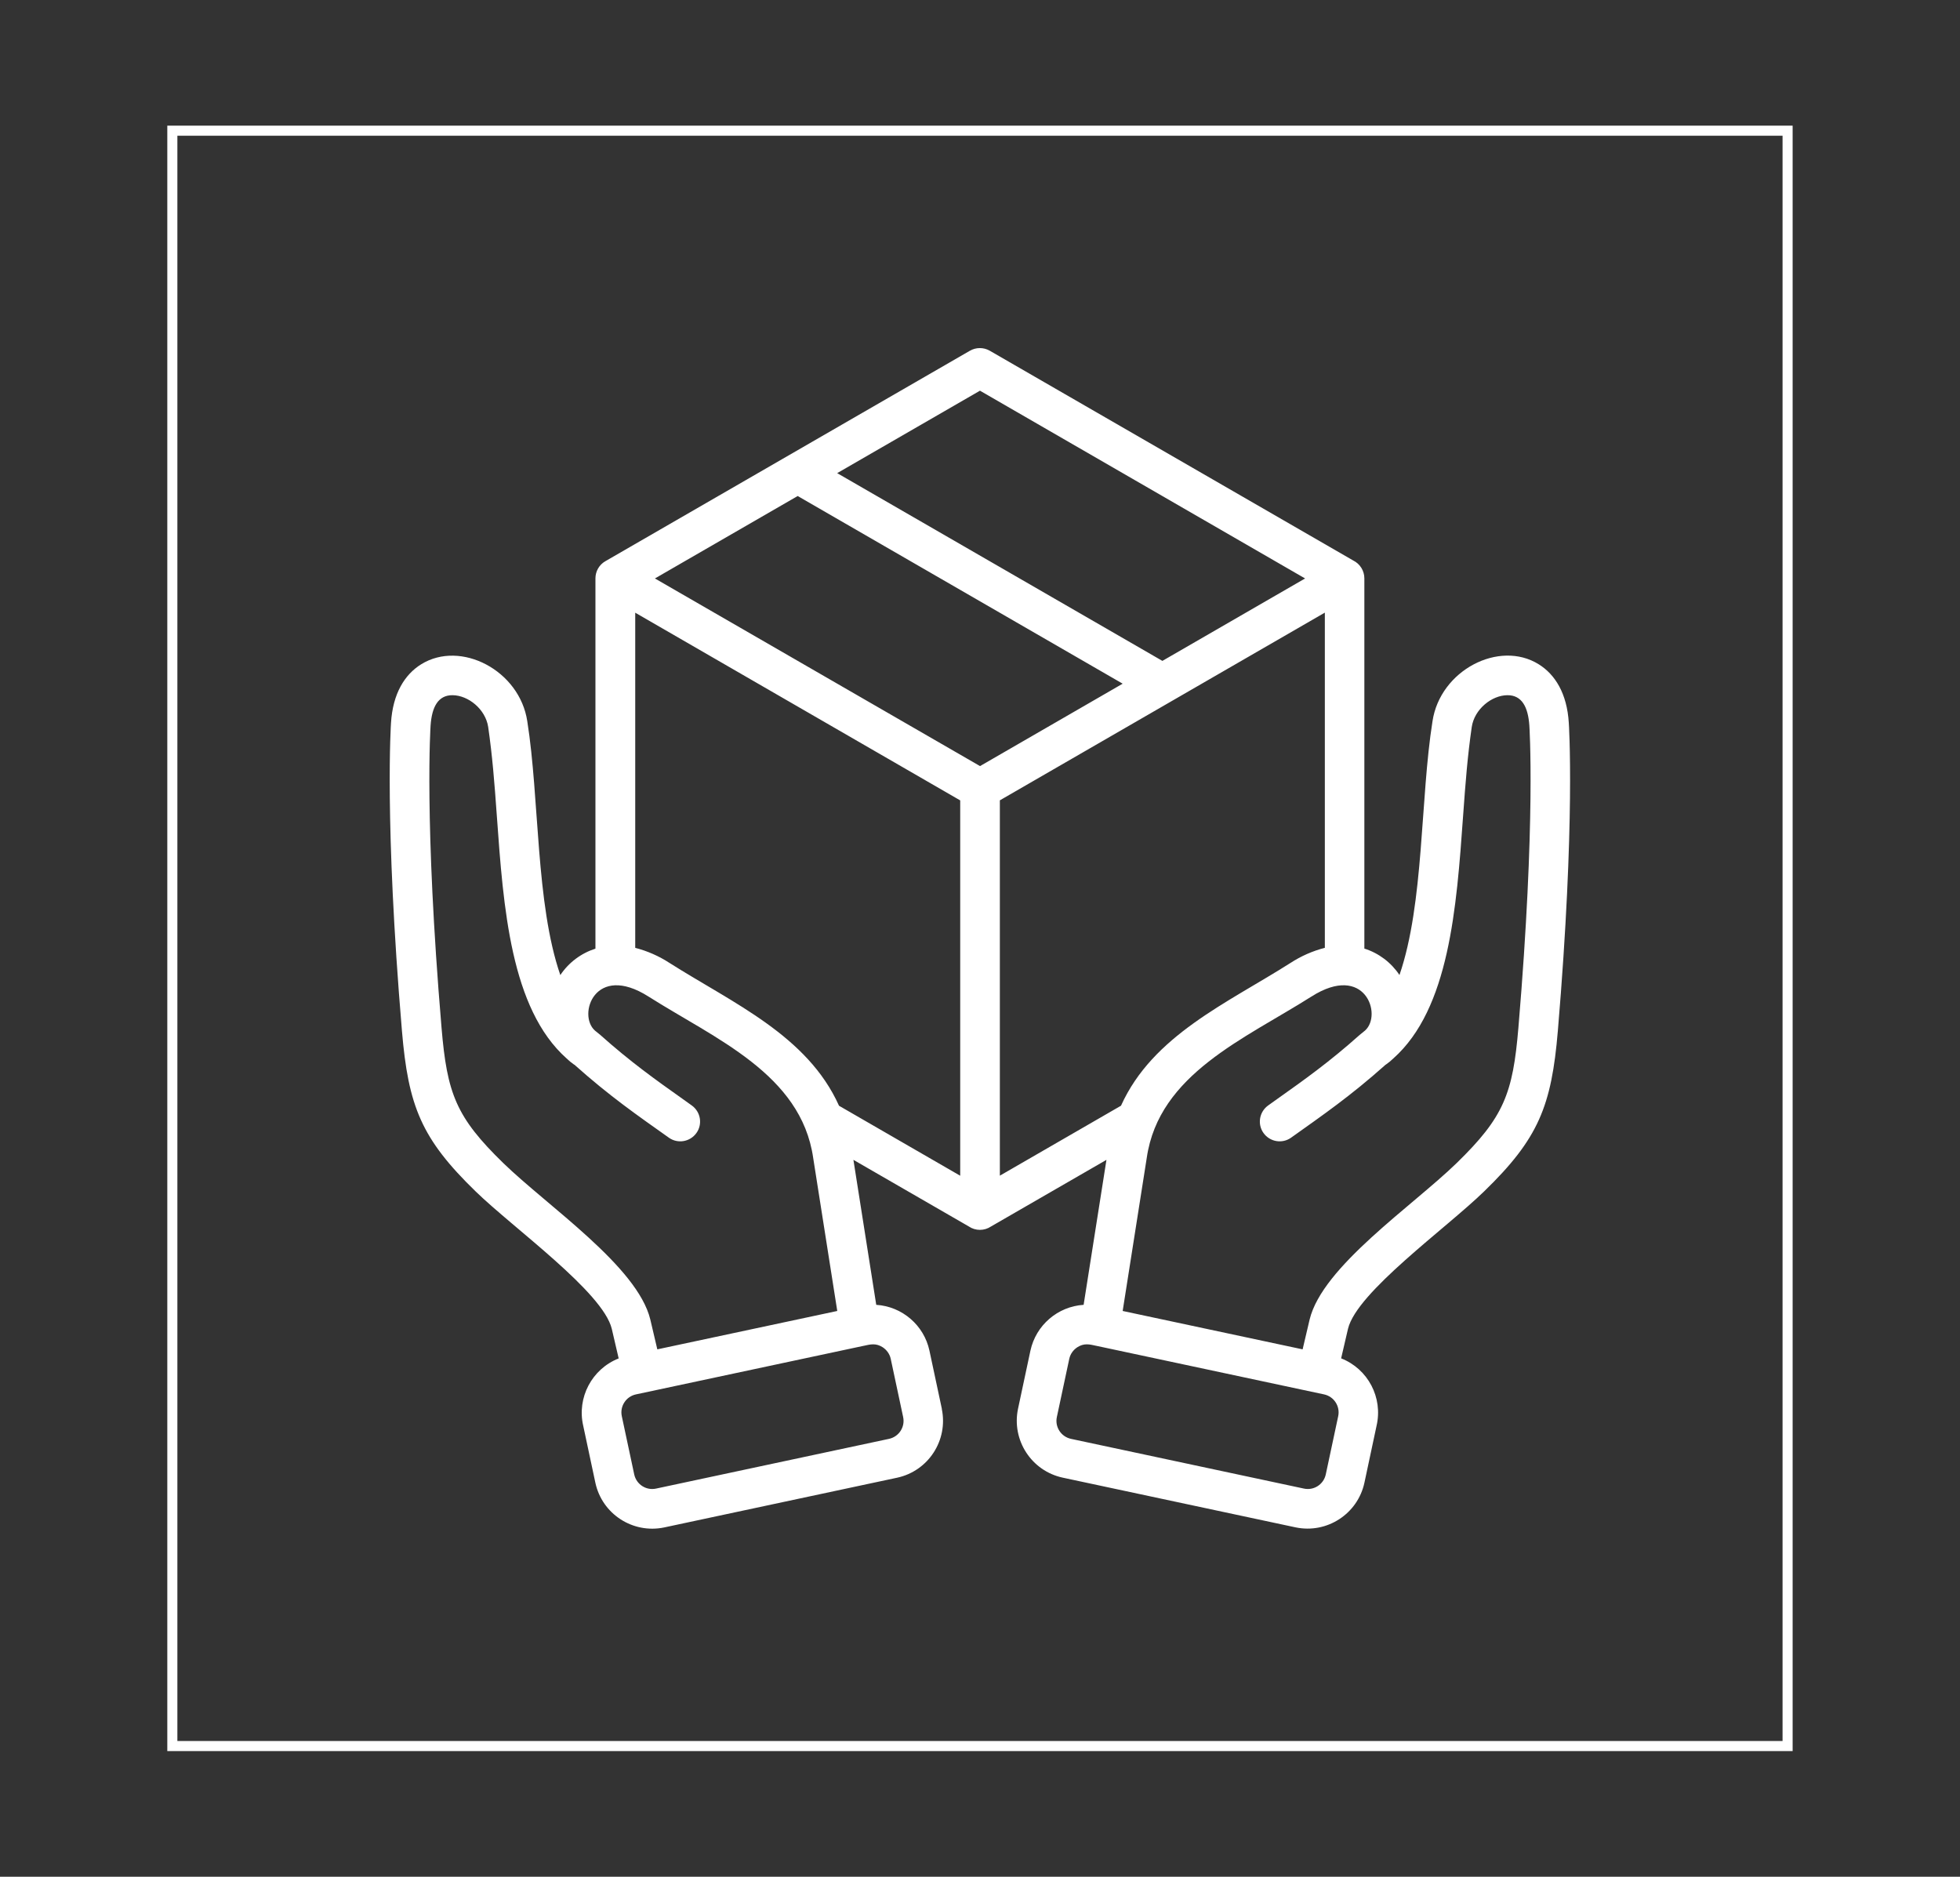
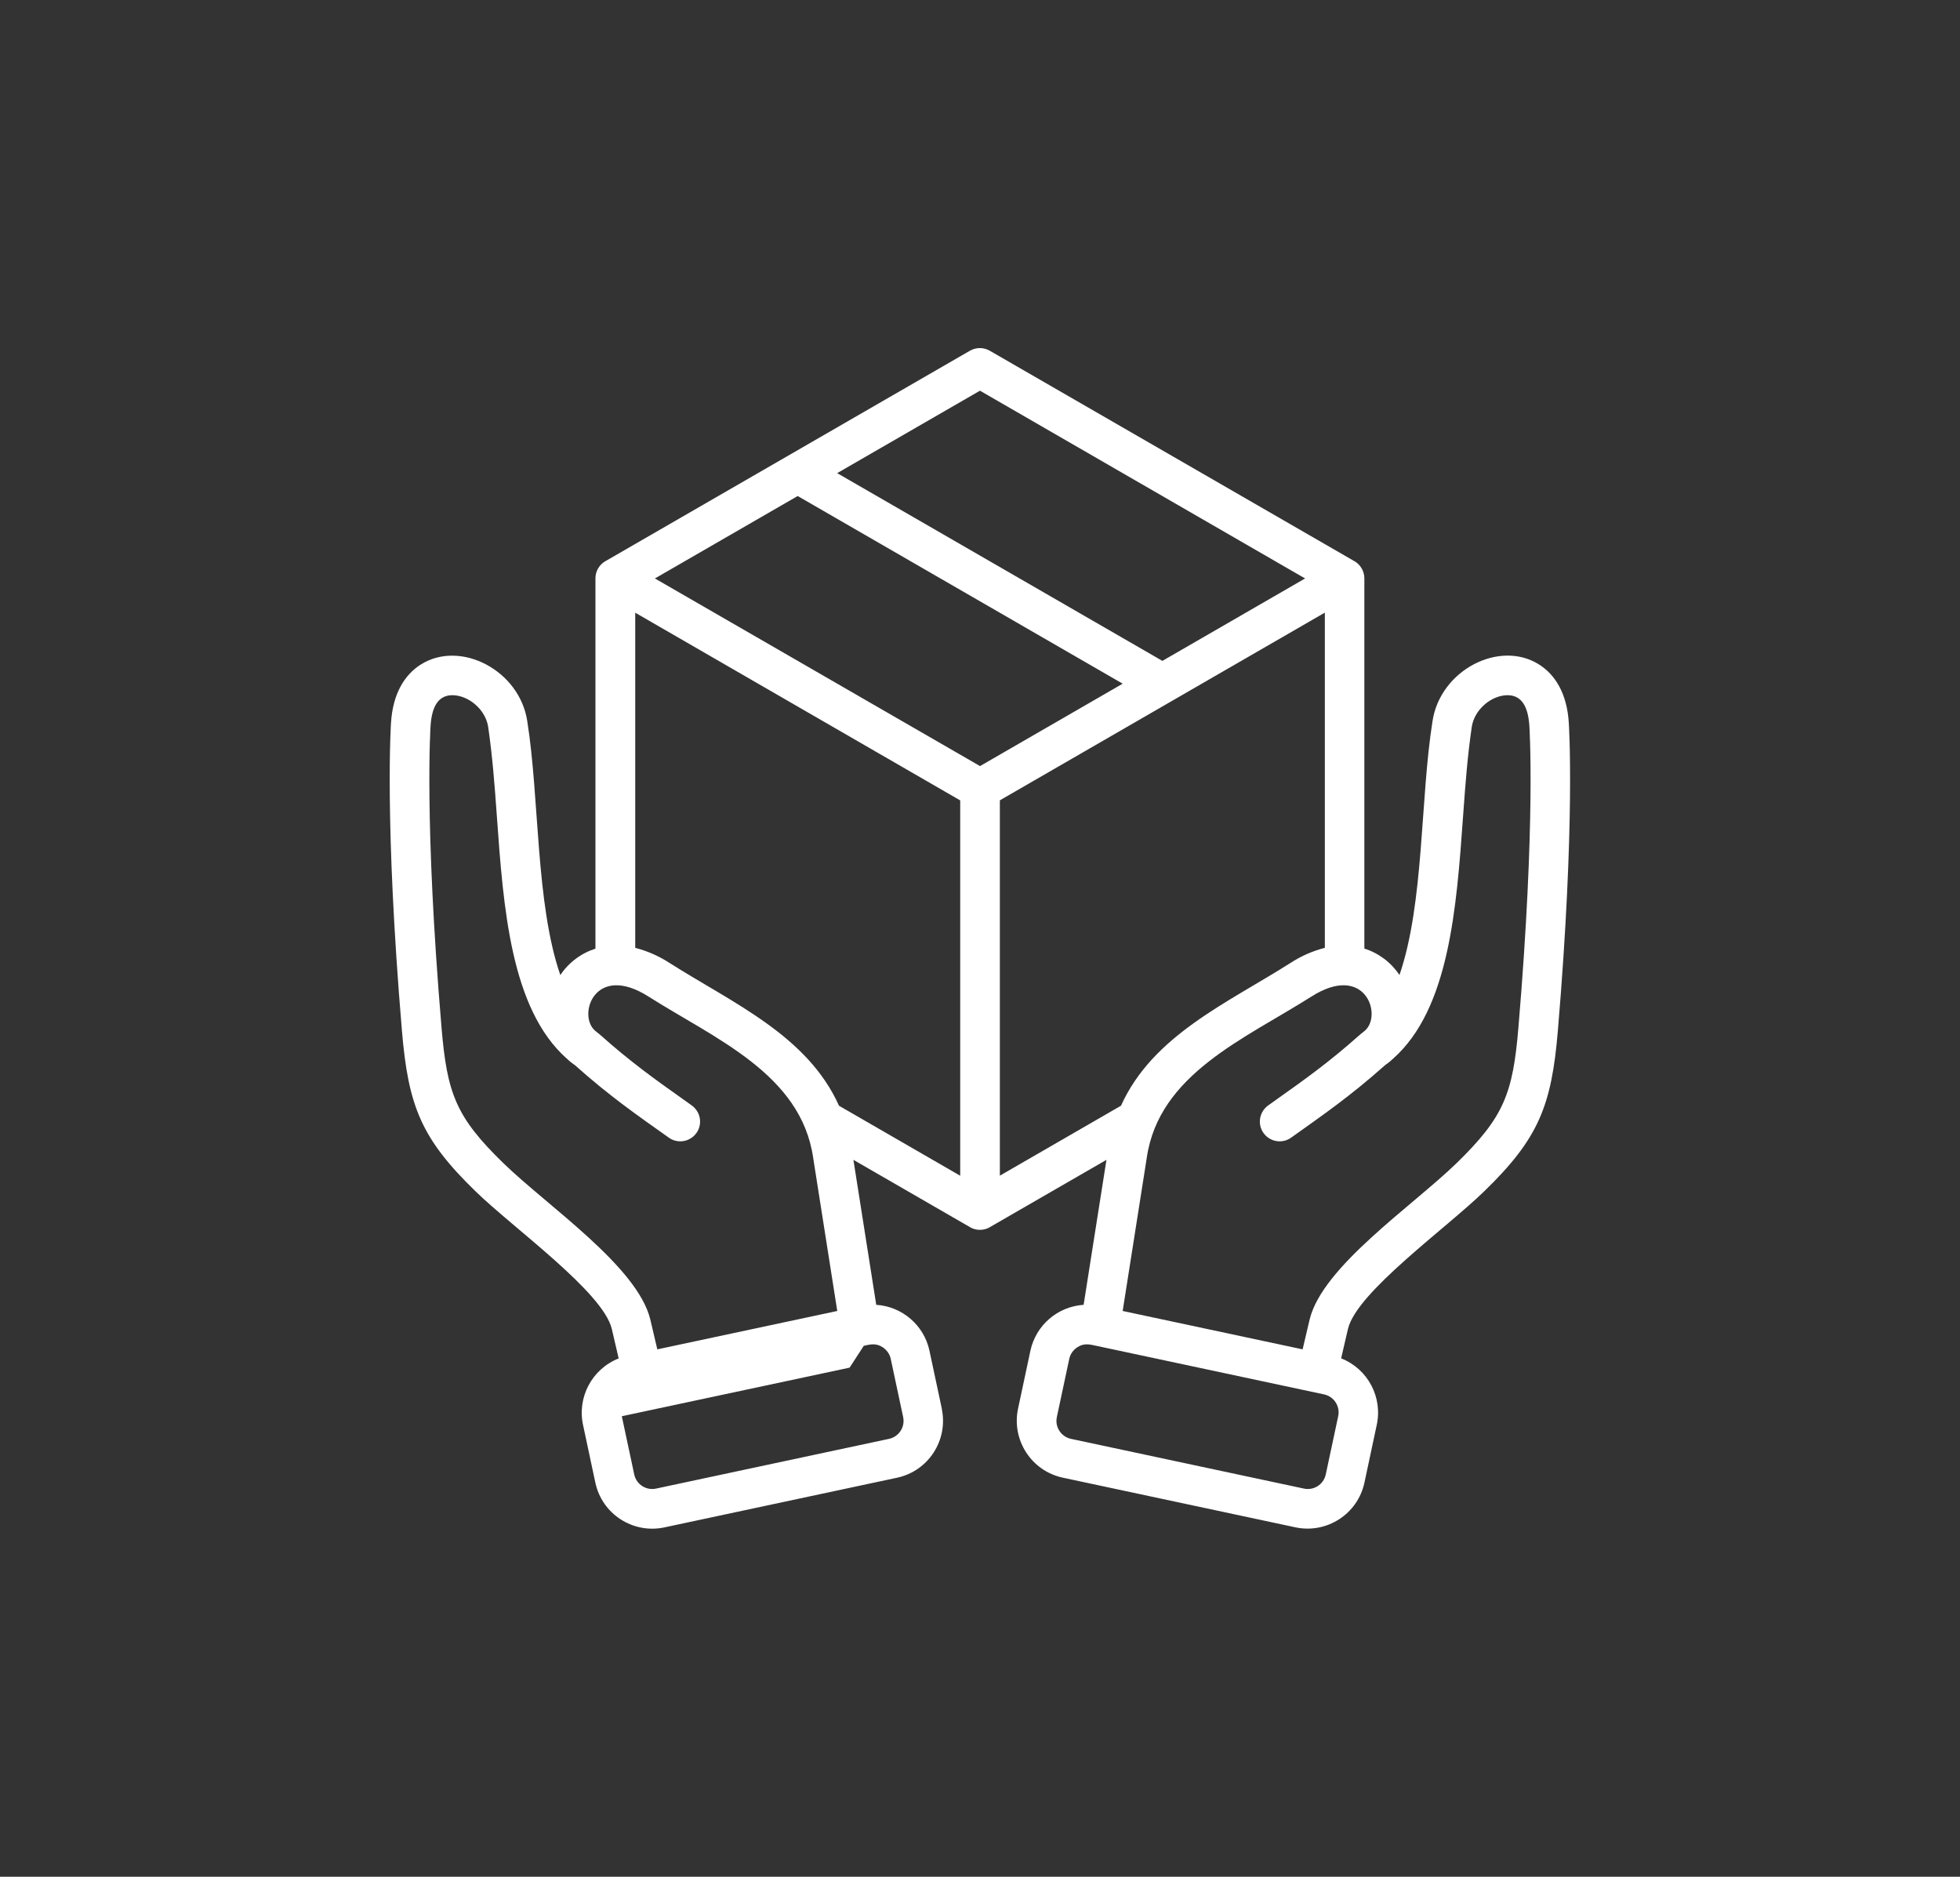
<svg xmlns="http://www.w3.org/2000/svg" id="Ebene_1" data-name="Ebene 1" viewBox="0 0 293.65 281.16">
  <rect x="0" y="0" width="293.65" height="281.16" fill="#333333" stroke="none" />
  <defs>
    <style> .cls-1 { fill: none; stroke: #fff; stroke-miterlimit: 10; stroke-width: 1.51px; } .cls-2 { fill: #fff; fill-rule: evenodd; stroke-width: 0px; } </style>
  </defs>
  <g id="icon">
-     <rect id="outlane" class="cls-1" x="25.82" y="19.58" width="242" height="242" />
-     <path class="cls-2" d="M129.41,201.62c1.04-.24,1.85-.42,2.84.22.61.4,1.05,1.02,1.2,1.73l1.86,8.72c.32,1.49-.63,2.95-2.12,3.27l-34.9,7.45c-1.49.32-2.95-.63-3.27-2.12l-1.86-8.72c-.32-1.49.63-2.95,2.11-3.27l34.13-7.28h0ZM164.24,201.62c-1.04-.24-1.85-.42-2.84.22-.61.4-1.05,1.02-1.2,1.73l-1.86,8.72c-.32,1.49.63,2.95,2.12,3.27l34.9,7.45c1.49.32,2.95-.63,3.27-2.12l1.86-8.72c.32-1.49-.63-2.95-2.11-3.27l-34.13-7.28h0ZM141.11,211.06l-1.86-8.72c-.82-3.81-4.08-6.61-7.97-6.86l-3.42-21.72,17.29,9.98c1,.68,2.32.68,3.33,0l17.29-9.98-3.42,21.72c-3.89.25-7.14,3.05-7.97,6.86l-1.86,8.72c-.98,4.69,2.01,9.3,6.69,10.31l34.9,7.45c4.69.98,9.3-2.01,10.31-6.69l1.82-8.54c.97-4.21-1.28-8.51-5.31-10.09l1.03-4.43c1.33-5.51,14.69-15.03,20.4-20.59,8.14-7.9,10.09-12.77,11.04-24.05,2.66-31.56,1.64-46.09,1.64-46.13-.27-4.44-2.07-7.27-4.52-8.79-5.93-3.68-14.76.92-15.9,8.54h0c-1.85,11.6-1.25,27.27-4.95,38.02-1.25-1.88-3.11-3.28-5.26-3.96v-55.46c0-1.14-.65-2.18-1.67-2.68-18.15-10.48-36.3-20.96-54.46-31.43-.93-.53-2.07-.52-2.99.02-18.2,10.51-36.4,21.01-54.6,31.52-.92.53-1.48,1.51-1.48,2.57h0v55.47c-2.15.69-4.01,2.08-5.26,3.96-3.71-10.75-3.11-26.42-4.95-38.02h0c-1.14-7.62-9.97-12.22-15.9-8.54-2.45,1.52-4.25,4.36-4.52,8.79,0,.04-1.02,14.57,1.64,46.13.95,11.28,2.9,16.15,11.04,24.05,5.71,5.55,19.07,15.07,20.4,20.59l1.03,4.43c-4.02,1.59-6.28,5.88-5.31,10.09l1.82,8.54c1.01,4.69,5.62,7.67,10.31,6.69l34.9-7.45c4.69-1.01,7.67-5.62,6.69-10.31h0ZM125.7,165.65c-4.73-10.52-15.87-15.35-25.38-21.38-1.58-1.03-3.32-1.8-5.15-2.27v-50.21c16.23,9.37,32.46,18.74,48.69,28.12v56.23l-18.15-10.48h0ZM198.48,142c-1.83.47-3.57,1.24-5.15,2.27-9.5,6.03-20.64,10.86-25.38,21.38l-18.15,10.48v-56.23c16.23-9.37,32.46-18.74,48.69-28.12v50.21h0ZM125.43,70.88l21.39-12.35c16.24,9.37,32.47,18.75,48.71,28.13l-21.38,12.35-48.71-28.12ZM168.21,102.42l-21.38,12.35c-16.24-9.38-32.47-18.75-48.71-28.11l21.39-12.35,48.7,28.12ZM207.62,159.5c.4-.28.78-.59,1.13-.93,8.38-7.46,9.47-22.57,10.45-36.29.38-5.31.67-8.98,1.3-13.37h0c.4-2.66,2.98-4.75,5.35-4.76,2.16-.01,3.09,1.77,3.28,4.55,0,.04.99,14.08-1.64,45.25-.83,9.9-2.18,13.41-9.25,20.29-6.64,6.46-20.11,15.49-22.03,23.44l-1.05,4.47-26.96-5.75,3.61-22.95h0c1.82-12.55,14.69-17.82,24.68-24.16,8.03-5.09,10.66,2.76,8.02,5.1l-.81.66c-4.51,4.03-8.32,6.74-12.23,9.51l-1.47,1.05c-1.33.95-1.65,2.8-.7,4.13s2.8,1.65,4.13.7h0c4.72-3.36,8.88-6.22,14.17-10.94h0ZM86.02,159.5c-.4-.28-.78-.59-1.13-.93-8.38-7.46-9.47-22.57-10.45-36.29-.38-5.31-.67-8.98-1.3-13.37h0c-.4-2.66-2.98-4.75-5.35-4.76-2.16-.01-3.09,1.77-3.28,4.55,0,.04-.99,14.08,1.64,45.25.83,9.9,2.18,13.41,9.25,20.29,6.64,6.46,20.11,15.49,22.03,23.44l1.05,4.47,26.96-5.75-3.61-22.95h0c-1.82-12.55-14.69-17.82-24.68-24.16-8.03-5.09-10.66,2.76-8.02,5.1l.81.66c4.51,4.03,8.32,6.74,12.23,9.51l1.47,1.05c1.33.95,1.65,2.8.7,4.13-.95,1.33-2.8,1.65-4.13.7h0c-4.72-3.35-8.88-6.22-14.16-10.94h0Z" />
+     <path class="cls-2" d="M129.41,201.62c1.04-.24,1.85-.42,2.84.22.61.4,1.05,1.02,1.2,1.73l1.86,8.72c.32,1.49-.63,2.95-2.12,3.27l-34.9,7.45c-1.49.32-2.95-.63-3.27-2.12l-1.86-8.72l34.13-7.28h0ZM164.24,201.62c-1.04-.24-1.85-.42-2.84.22-.61.4-1.05,1.02-1.2,1.73l-1.86,8.72c-.32,1.49.63,2.95,2.12,3.27l34.9,7.45c1.49.32,2.95-.63,3.27-2.12l1.86-8.72c.32-1.49-.63-2.95-2.11-3.27l-34.13-7.28h0ZM141.11,211.06l-1.86-8.72c-.82-3.81-4.08-6.61-7.97-6.86l-3.42-21.72,17.29,9.98c1,.68,2.32.68,3.33,0l17.29-9.98-3.42,21.72c-3.89.25-7.14,3.05-7.97,6.86l-1.86,8.72c-.98,4.69,2.01,9.3,6.69,10.31l34.9,7.45c4.69.98,9.3-2.01,10.31-6.69l1.82-8.54c.97-4.21-1.28-8.51-5.31-10.09l1.03-4.43c1.33-5.51,14.69-15.03,20.4-20.59,8.14-7.9,10.09-12.77,11.04-24.05,2.66-31.56,1.64-46.09,1.64-46.13-.27-4.44-2.07-7.27-4.52-8.79-5.93-3.68-14.76.92-15.9,8.54h0c-1.85,11.6-1.25,27.27-4.95,38.02-1.25-1.88-3.11-3.28-5.26-3.96v-55.46c0-1.14-.65-2.18-1.67-2.68-18.15-10.48-36.3-20.96-54.46-31.43-.93-.53-2.07-.52-2.99.02-18.2,10.51-36.4,21.01-54.6,31.52-.92.53-1.48,1.51-1.48,2.57h0v55.47c-2.15.69-4.01,2.08-5.26,3.96-3.71-10.75-3.11-26.42-4.95-38.02h0c-1.14-7.62-9.97-12.22-15.9-8.54-2.45,1.52-4.25,4.36-4.52,8.79,0,.04-1.02,14.57,1.64,46.13.95,11.28,2.9,16.15,11.04,24.05,5.71,5.55,19.07,15.07,20.4,20.59l1.03,4.43c-4.02,1.59-6.28,5.88-5.31,10.09l1.82,8.54c1.01,4.69,5.62,7.67,10.31,6.69l34.9-7.45c4.69-1.01,7.67-5.62,6.69-10.31h0ZM125.7,165.65c-4.73-10.52-15.87-15.35-25.38-21.38-1.58-1.03-3.32-1.8-5.15-2.27v-50.21c16.23,9.37,32.46,18.74,48.69,28.12v56.23l-18.15-10.48h0ZM198.48,142c-1.83.47-3.57,1.24-5.15,2.27-9.5,6.03-20.64,10.86-25.38,21.38l-18.15,10.48v-56.23c16.23-9.37,32.46-18.74,48.69-28.12v50.21h0ZM125.43,70.88l21.39-12.35c16.24,9.37,32.47,18.75,48.71,28.13l-21.38,12.35-48.71-28.12ZM168.21,102.42l-21.38,12.35c-16.24-9.38-32.47-18.75-48.71-28.11l21.39-12.35,48.7,28.12ZM207.62,159.5c.4-.28.78-.59,1.13-.93,8.38-7.46,9.47-22.57,10.45-36.29.38-5.31.67-8.98,1.3-13.37h0c.4-2.66,2.98-4.75,5.35-4.76,2.16-.01,3.09,1.77,3.28,4.55,0,.04.99,14.08-1.64,45.25-.83,9.9-2.18,13.41-9.25,20.29-6.64,6.46-20.11,15.49-22.03,23.44l-1.05,4.47-26.96-5.75,3.61-22.95h0c1.82-12.55,14.69-17.82,24.68-24.16,8.03-5.09,10.66,2.76,8.02,5.1l-.81.66c-4.51,4.03-8.32,6.74-12.23,9.51l-1.47,1.05c-1.33.95-1.65,2.8-.7,4.13s2.8,1.65,4.13.7h0c4.72-3.36,8.88-6.22,14.17-10.94h0ZM86.02,159.5c-.4-.28-.78-.59-1.13-.93-8.38-7.46-9.47-22.57-10.45-36.29-.38-5.31-.67-8.98-1.3-13.37h0c-.4-2.66-2.98-4.75-5.35-4.76-2.16-.01-3.09,1.77-3.28,4.55,0,.04-.99,14.08,1.64,45.25.83,9.9,2.18,13.41,9.25,20.29,6.64,6.46,20.11,15.49,22.03,23.44l1.05,4.47,26.96-5.75-3.61-22.95h0c-1.82-12.55-14.69-17.82-24.68-24.16-8.03-5.09-10.66,2.76-8.02,5.1l.81.66c4.51,4.03,8.32,6.74,12.23,9.51l1.47,1.05c1.33.95,1.65,2.8.7,4.13-.95,1.33-2.8,1.65-4.13.7h0c-4.72-3.35-8.88-6.22-14.16-10.94h0Z" />
  </g>
</svg>